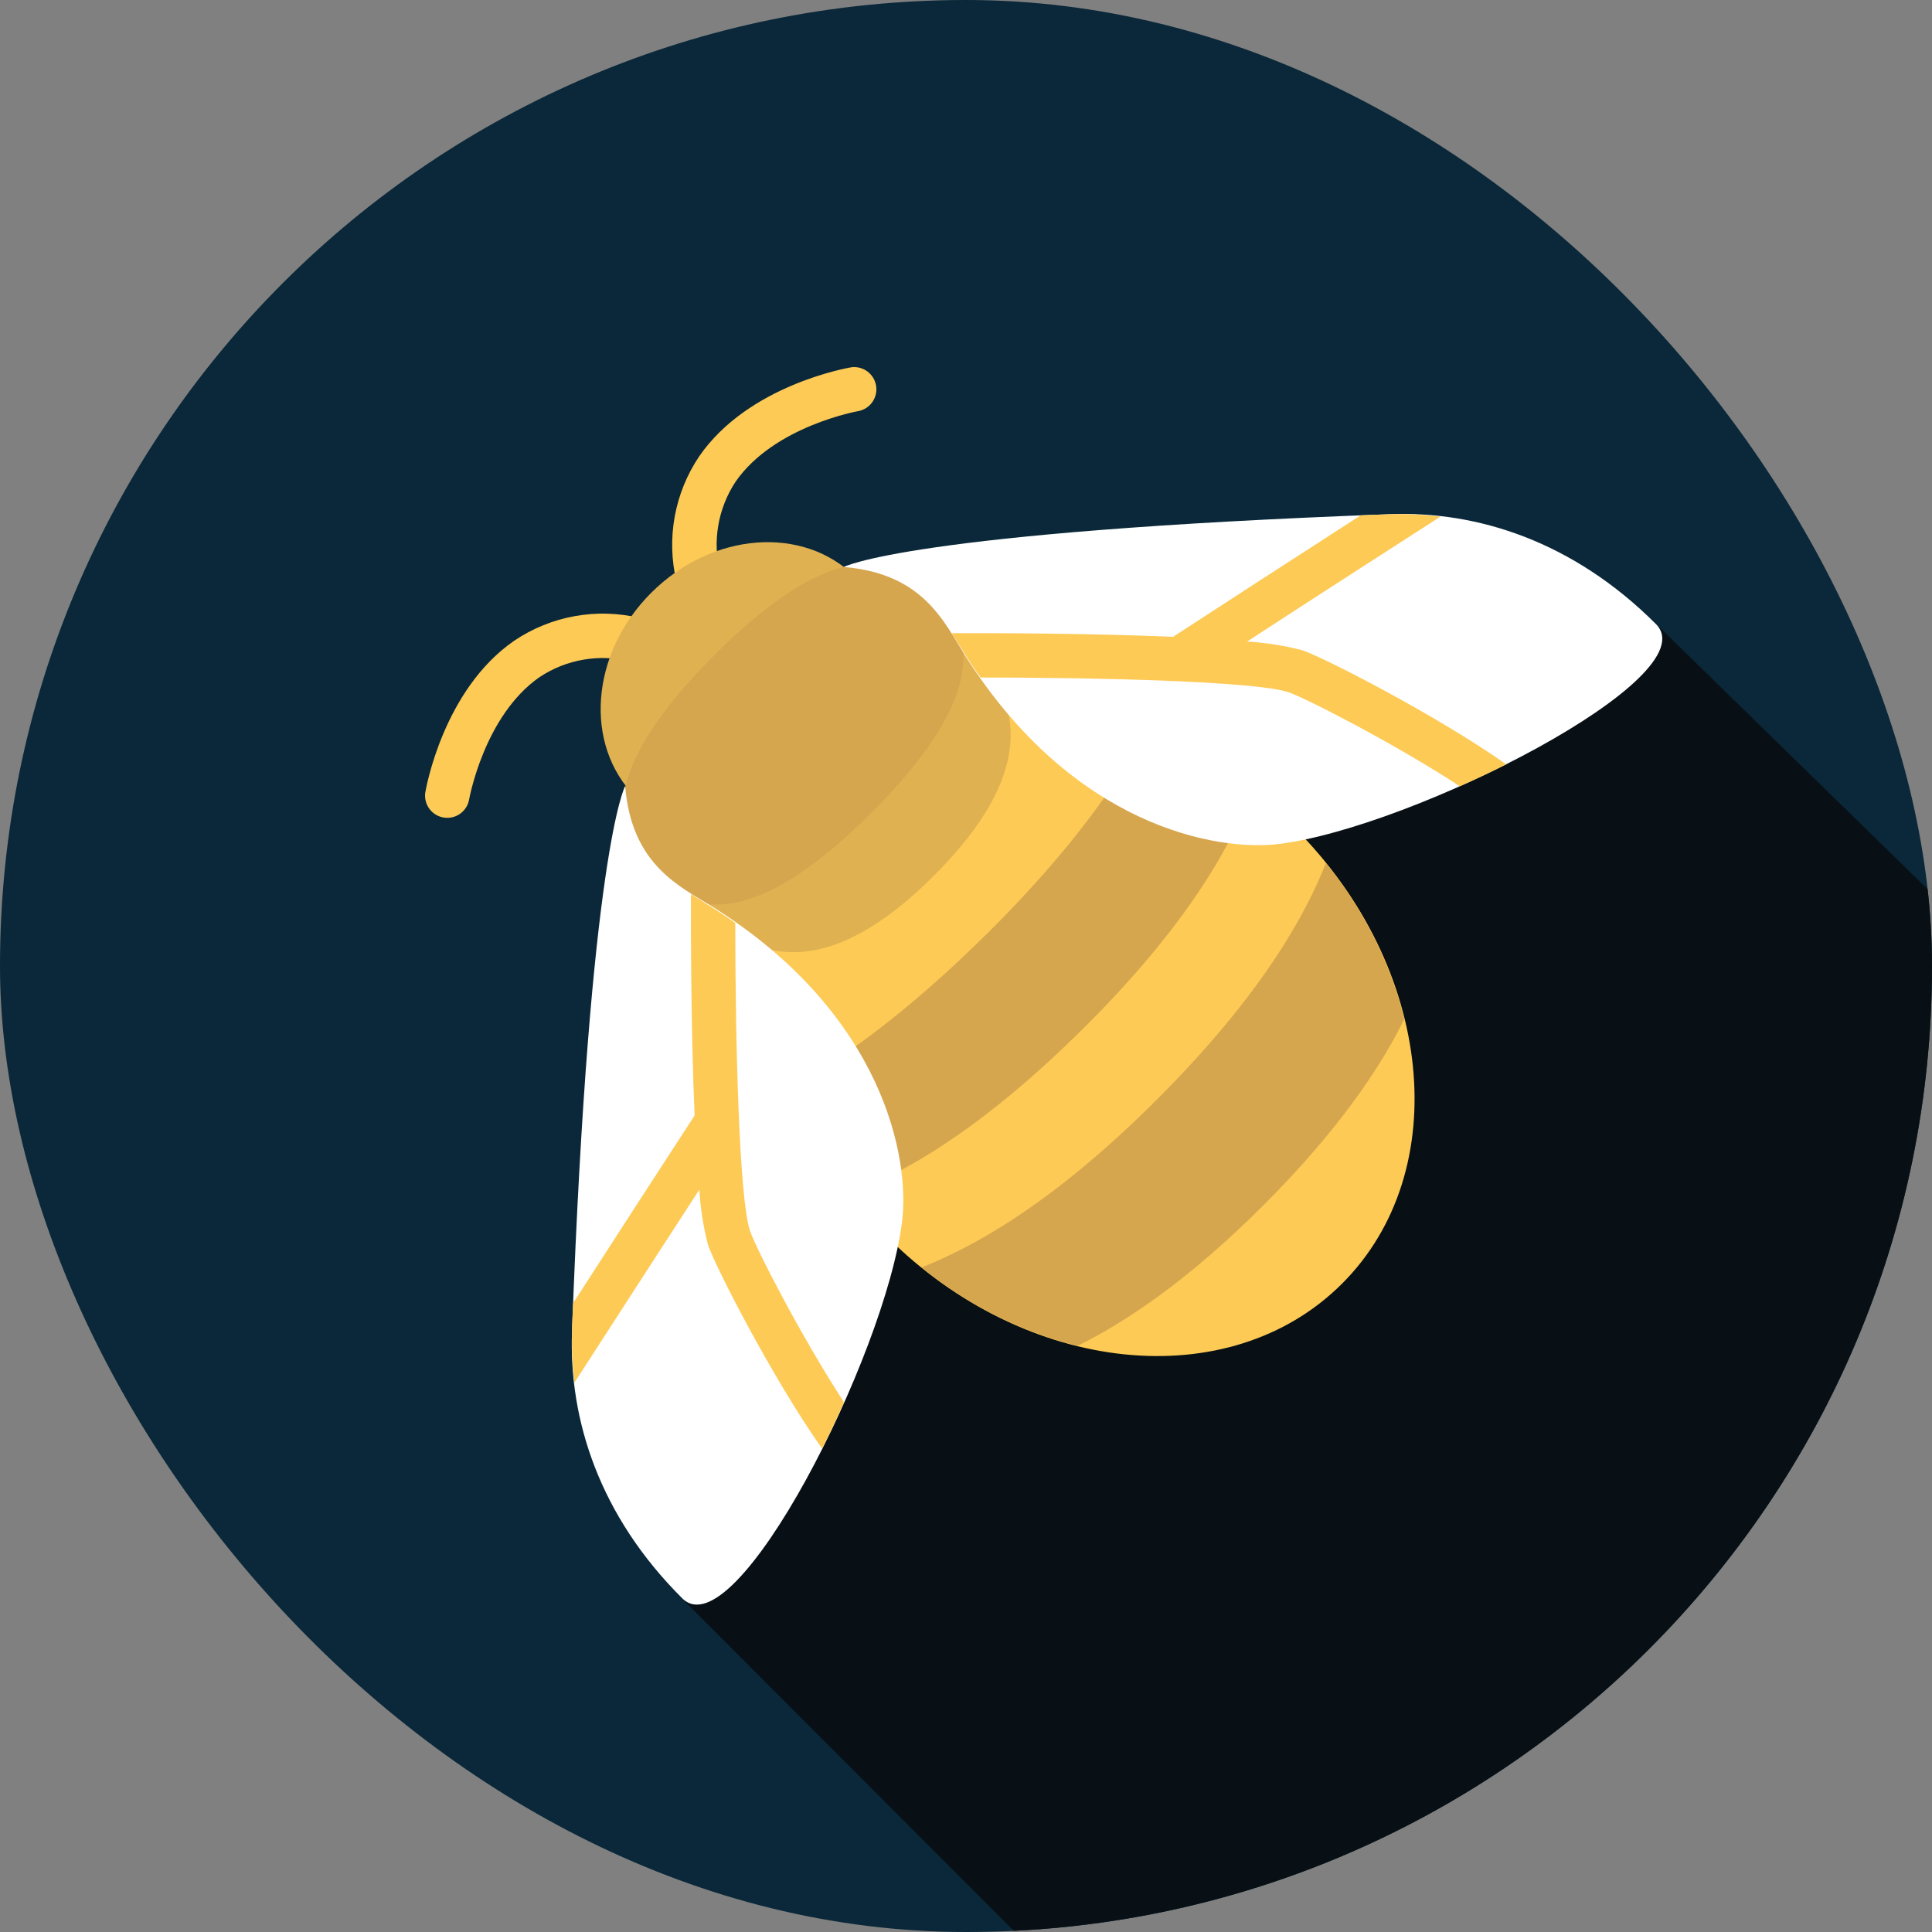
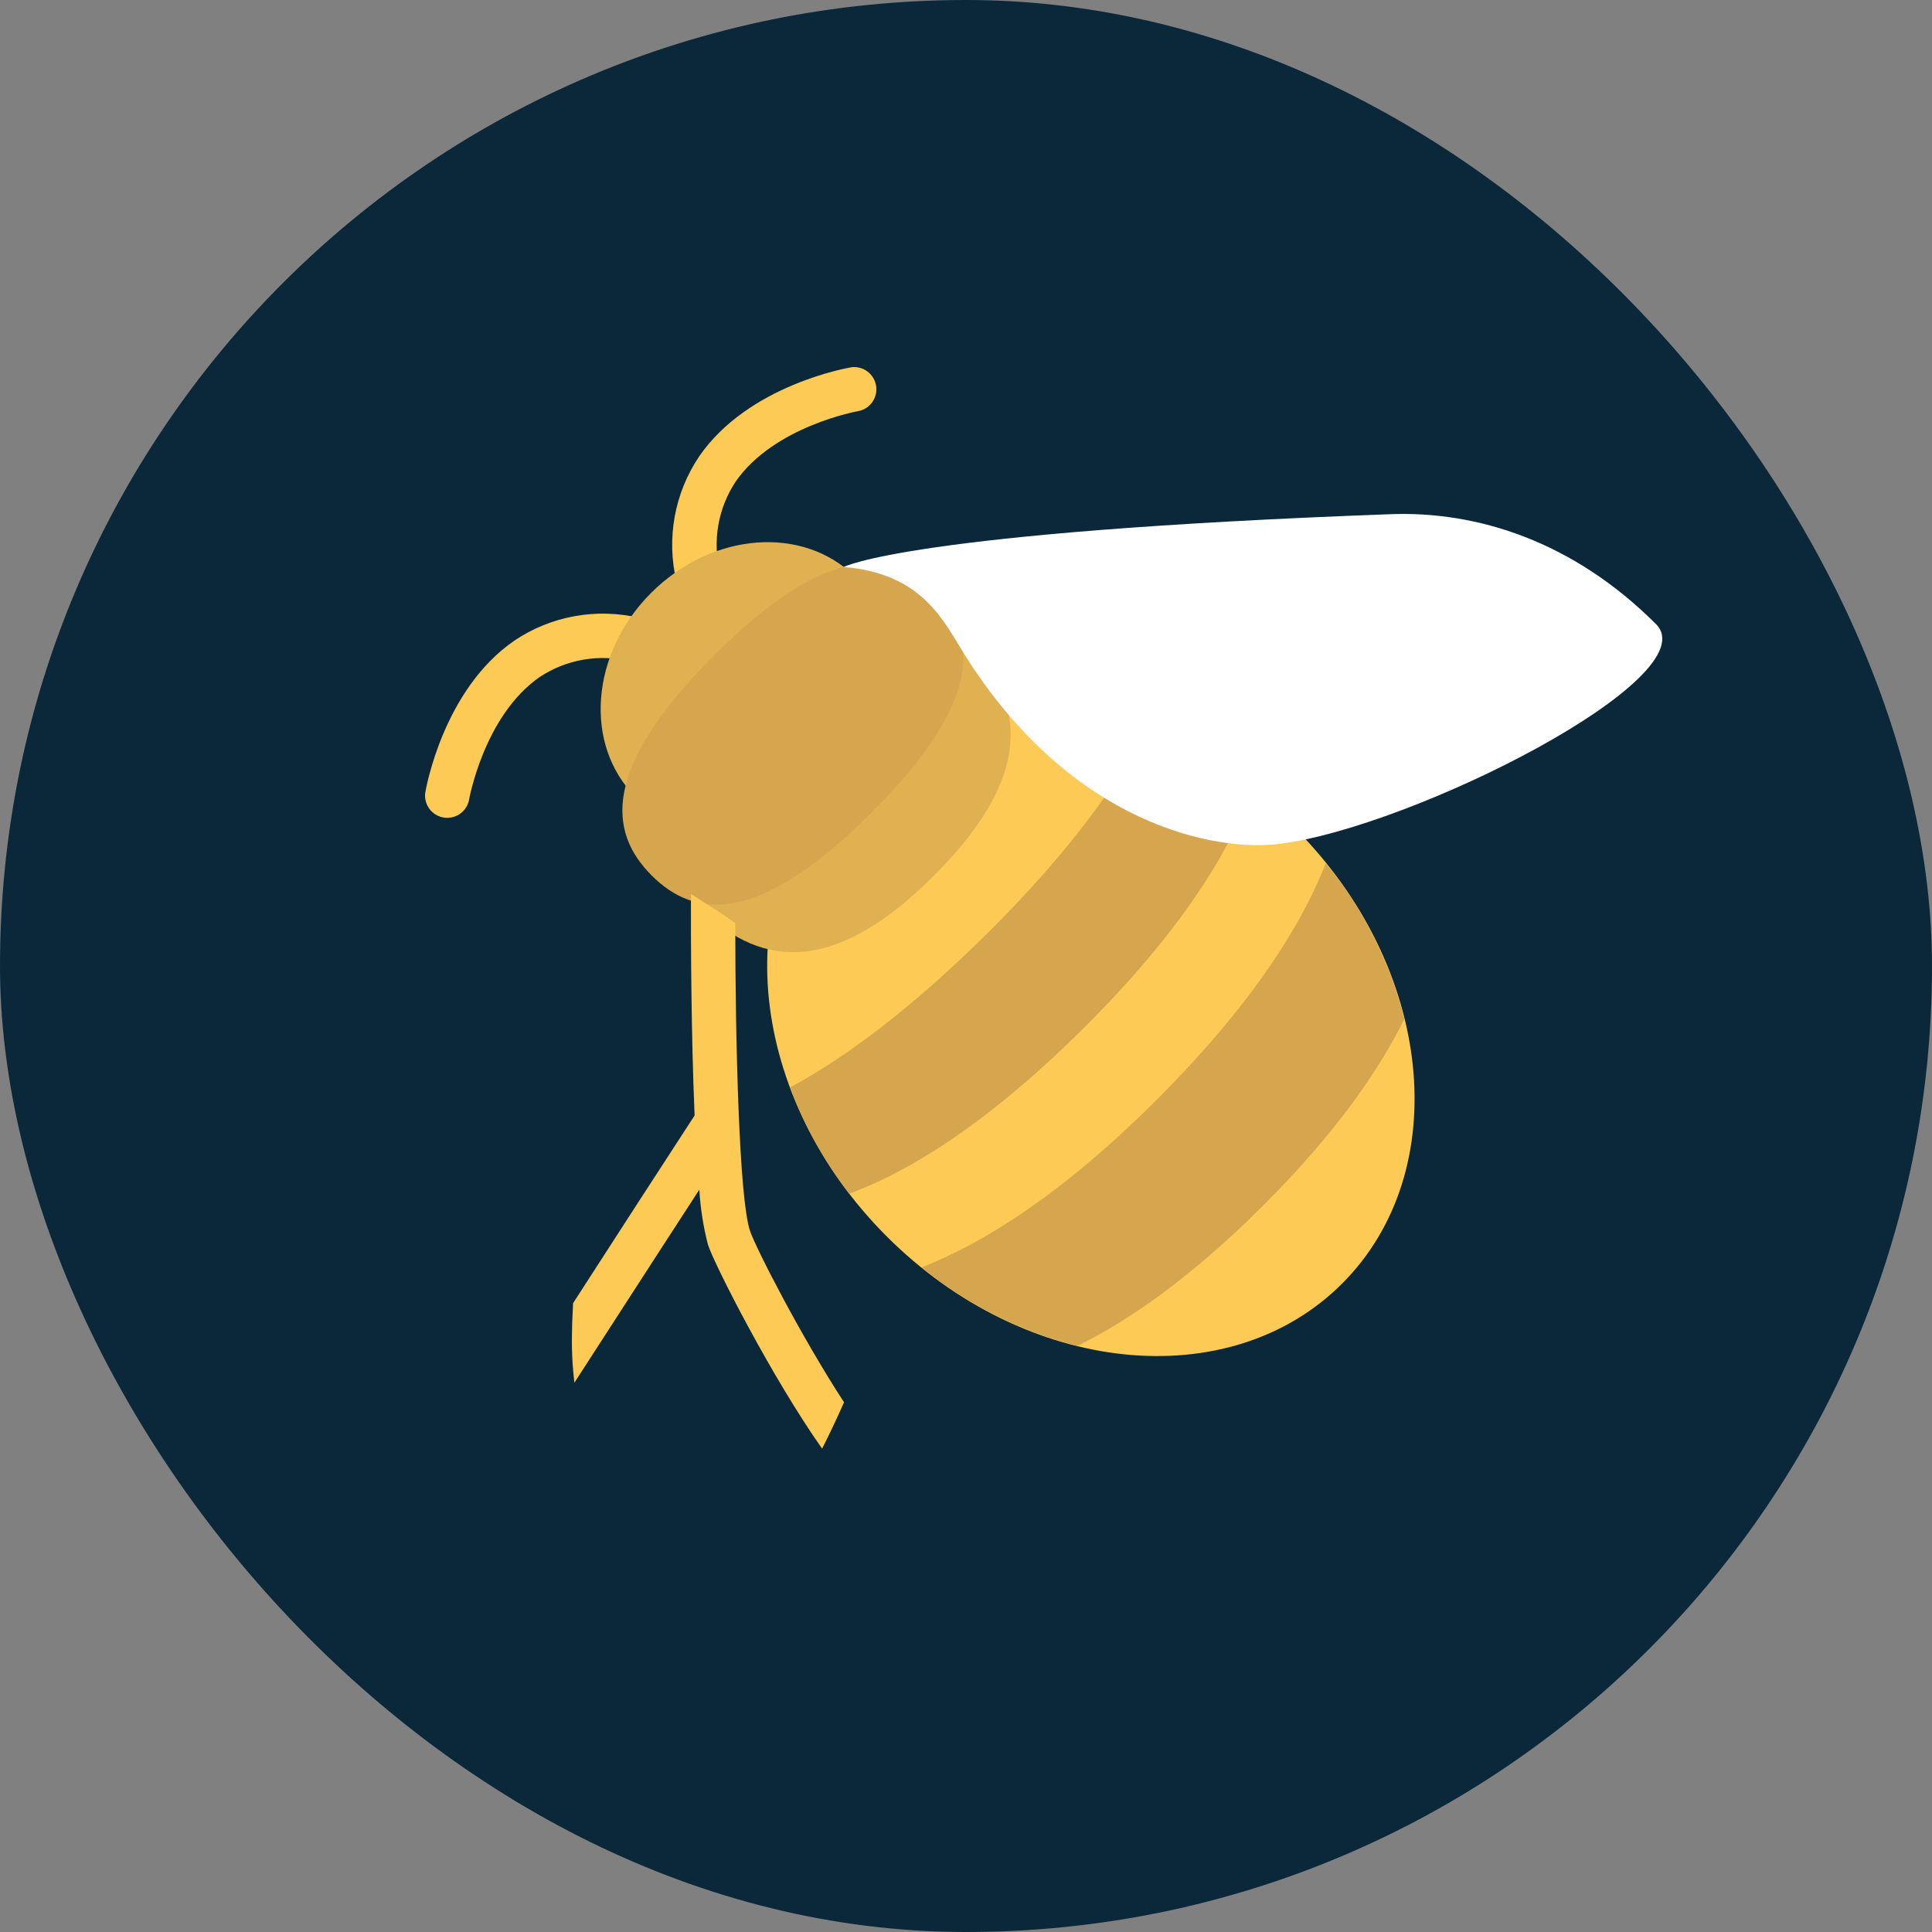
<svg xmlns="http://www.w3.org/2000/svg" width="200" height="200" viewBox="0 0 200 200" fill="none">
  <rect x="0" y="0" width="200" height="200" fill="#808080" stroke="none" />
  <g clip-path="url(#clip0_1319_32743)">
    <path d="M100 200C155.228 200 200 155.228 200 100C200 44.772 155.228 0 100 0C44.772 0 0 44.772 0 100C0 155.228 44.772 200 100 200Z" fill="#0A2839" />
-     <path d="M139.155 234.134L70.885 165.764L99.305 116.434L107.755 82.965L171.445 64.605L242.355 133.844L139.155 234.134Z" fill="#081015" />
    <path d="M67.415 67.855C67.147 68.124 66.817 68.322 66.454 68.432C66.091 68.542 65.706 68.56 65.335 68.484C63.73 68.075 62.057 68.007 60.424 68.284C58.791 68.561 57.234 69.178 55.855 70.094C50.094 74.094 48.554 82.775 48.544 82.865C48.416 83.439 48.072 83.942 47.584 84.271C47.096 84.599 46.5 84.728 45.919 84.63C45.339 84.533 44.818 84.217 44.464 83.747C44.109 83.277 43.949 82.689 44.014 82.105C44.084 81.665 45.874 71.404 53.234 66.325C55.12 65.053 57.25 64.188 59.488 63.784C61.725 63.379 64.023 63.444 66.234 63.974C66.643 64.056 67.021 64.246 67.33 64.526C67.638 64.805 67.865 65.163 67.986 65.561C68.108 65.959 68.118 66.383 68.018 66.787C67.917 67.191 67.708 67.56 67.415 67.855Z" fill="#FDCA55" />
    <path d="M73.915 61.364C74.184 61.097 74.382 60.767 74.492 60.404C74.602 60.041 74.62 59.656 74.545 59.285C74.142 57.687 74.078 56.023 74.355 54.4C74.632 52.776 75.245 51.228 76.155 49.855C80.155 44.094 88.835 42.554 88.925 42.544C89.499 42.416 90.002 42.072 90.331 41.584C90.659 41.096 90.788 40.5 90.691 39.919C90.593 39.339 90.277 38.818 89.807 38.464C89.337 38.109 88.749 37.949 88.165 38.014C87.725 38.084 77.465 39.874 72.385 47.234C71.114 49.12 70.248 51.25 69.844 53.488C69.439 55.725 69.504 58.023 70.035 60.234C70.116 60.643 70.306 61.021 70.586 61.33C70.865 61.638 71.223 61.865 71.621 61.986C72.02 62.108 72.443 62.118 72.847 62.018C73.251 61.917 73.62 61.708 73.915 61.414V61.364Z" fill="#FDCA55" />
    <path d="M88.544 59.734C83.154 54.344 73.715 55.075 67.415 61.364C61.114 67.654 60.414 77.105 65.784 82.495" fill="#E0B151" />
    <path d="M138.934 132.878C150.603 121.209 148.419 100.105 134.055 85.742C119.692 71.378 98.588 69.194 86.919 80.863C75.251 92.532 77.435 113.635 91.798 127.998C106.162 142.362 127.265 144.546 138.934 132.878Z" fill="#FDCA55" />
    <path d="M81.785 112.574C83.269 116.526 85.335 120.234 87.915 123.574C92.735 121.774 100.915 117.654 112.305 106.304C123.695 94.954 127.775 86.684 129.585 81.855C126.244 79.275 122.537 77.209 118.585 75.725C115.885 80.725 111.155 87.725 102.425 96.404C93.695 105.084 86.835 109.854 81.785 112.574Z" fill="#D6A64F" />
    <path d="M95.404 131.204C100.123 135.063 105.634 137.835 111.544 139.324C116.444 136.904 122.924 132.634 130.804 124.754C138.684 116.874 142.954 110.394 145.374 105.494C143.885 99.584 141.112 94.074 137.254 89.355C135.154 94.665 130.674 102.904 119.814 113.774C108.954 124.644 100.714 129.104 95.404 131.204Z" fill="#D6A64F" />
    <path d="M99.925 66.234C105.715 72.074 107.715 79.594 96.715 90.614C85.715 101.634 78.125 99.704 72.295 93.854C66.465 88.004 64.525 80.494 75.545 69.474C86.565 58.454 94.085 60.404 99.925 66.234Z" fill="#E0B151" />
    <path d="M96.715 61.364C101.205 65.855 101.885 72.454 90.215 84.124C78.545 95.794 71.945 95.124 67.455 90.624C62.965 86.124 62.245 79.534 73.915 67.855C85.585 56.175 92.185 56.855 96.715 61.364Z" fill="#D6A64F" />
    <path d="M143.804 53.234C94.024 55.065 87.344 58.694 87.344 58.694C95.604 59.374 97.744 64.424 99.914 67.865C111.024 85.475 125.914 88.184 132.424 87.365C146.334 85.624 176.924 70.094 171.424 64.605C162.904 56.075 152.944 52.855 143.804 53.234Z" fill="white" />
-     <path d="M149.124 53.484C147.362 53.268 145.587 53.185 143.814 53.234L140.864 53.344C134.454 57.474 125.864 63.034 121.434 65.924C112.854 65.554 102.824 65.534 98.514 65.544C98.854 66.084 99.164 66.614 99.514 67.114L99.964 67.844C100.474 68.644 100.964 69.394 101.514 70.134C113.964 70.134 130.054 70.544 133.364 71.654C135.164 72.254 144.454 77.034 151.124 81.394C152.754 80.674 154.364 79.914 155.924 79.124C148.714 74.044 137.044 68.054 134.784 67.304C132.92 66.825 131.015 66.527 129.094 66.414C136.324 61.704 144.784 56.264 148.954 53.584L149.124 53.484Z" fill="#FDCA55" />
-     <path d="M59.214 137.855C61.044 88.055 64.714 81.374 64.714 81.374C65.394 89.635 70.444 91.775 73.884 93.945C91.494 105.055 94.204 119.945 93.384 126.455C91.644 140.365 76.114 170.955 70.624 165.455C62.054 156.925 58.874 146.965 59.214 137.855Z" fill="white" />
    <path d="M59.465 143.144C59.249 141.39 59.166 139.622 59.215 137.854C59.215 136.854 59.295 135.854 59.325 134.904C63.455 128.494 69.015 119.904 71.905 115.474C71.535 106.894 71.515 96.864 71.525 92.554C72.065 92.894 72.595 93.204 73.095 93.554L73.825 94.004C74.625 94.514 75.375 95.004 76.115 95.554C76.115 108.004 76.525 124.094 77.635 127.404C78.235 129.204 83.015 138.494 87.375 145.164C86.655 146.794 85.895 148.404 85.105 149.964C80.025 142.774 74.035 131.104 73.285 128.844C72.805 126.981 72.507 125.075 72.395 123.154C67.715 130.344 62.235 138.854 59.565 142.974L59.465 143.144Z" fill="#FDCA55" />
  </g>
  <defs>
    <clipPath id="clip0_1319_32743">
      <rect width="200" height="200" rx="100" fill="white" />
    </clipPath>
  </defs>
</svg>